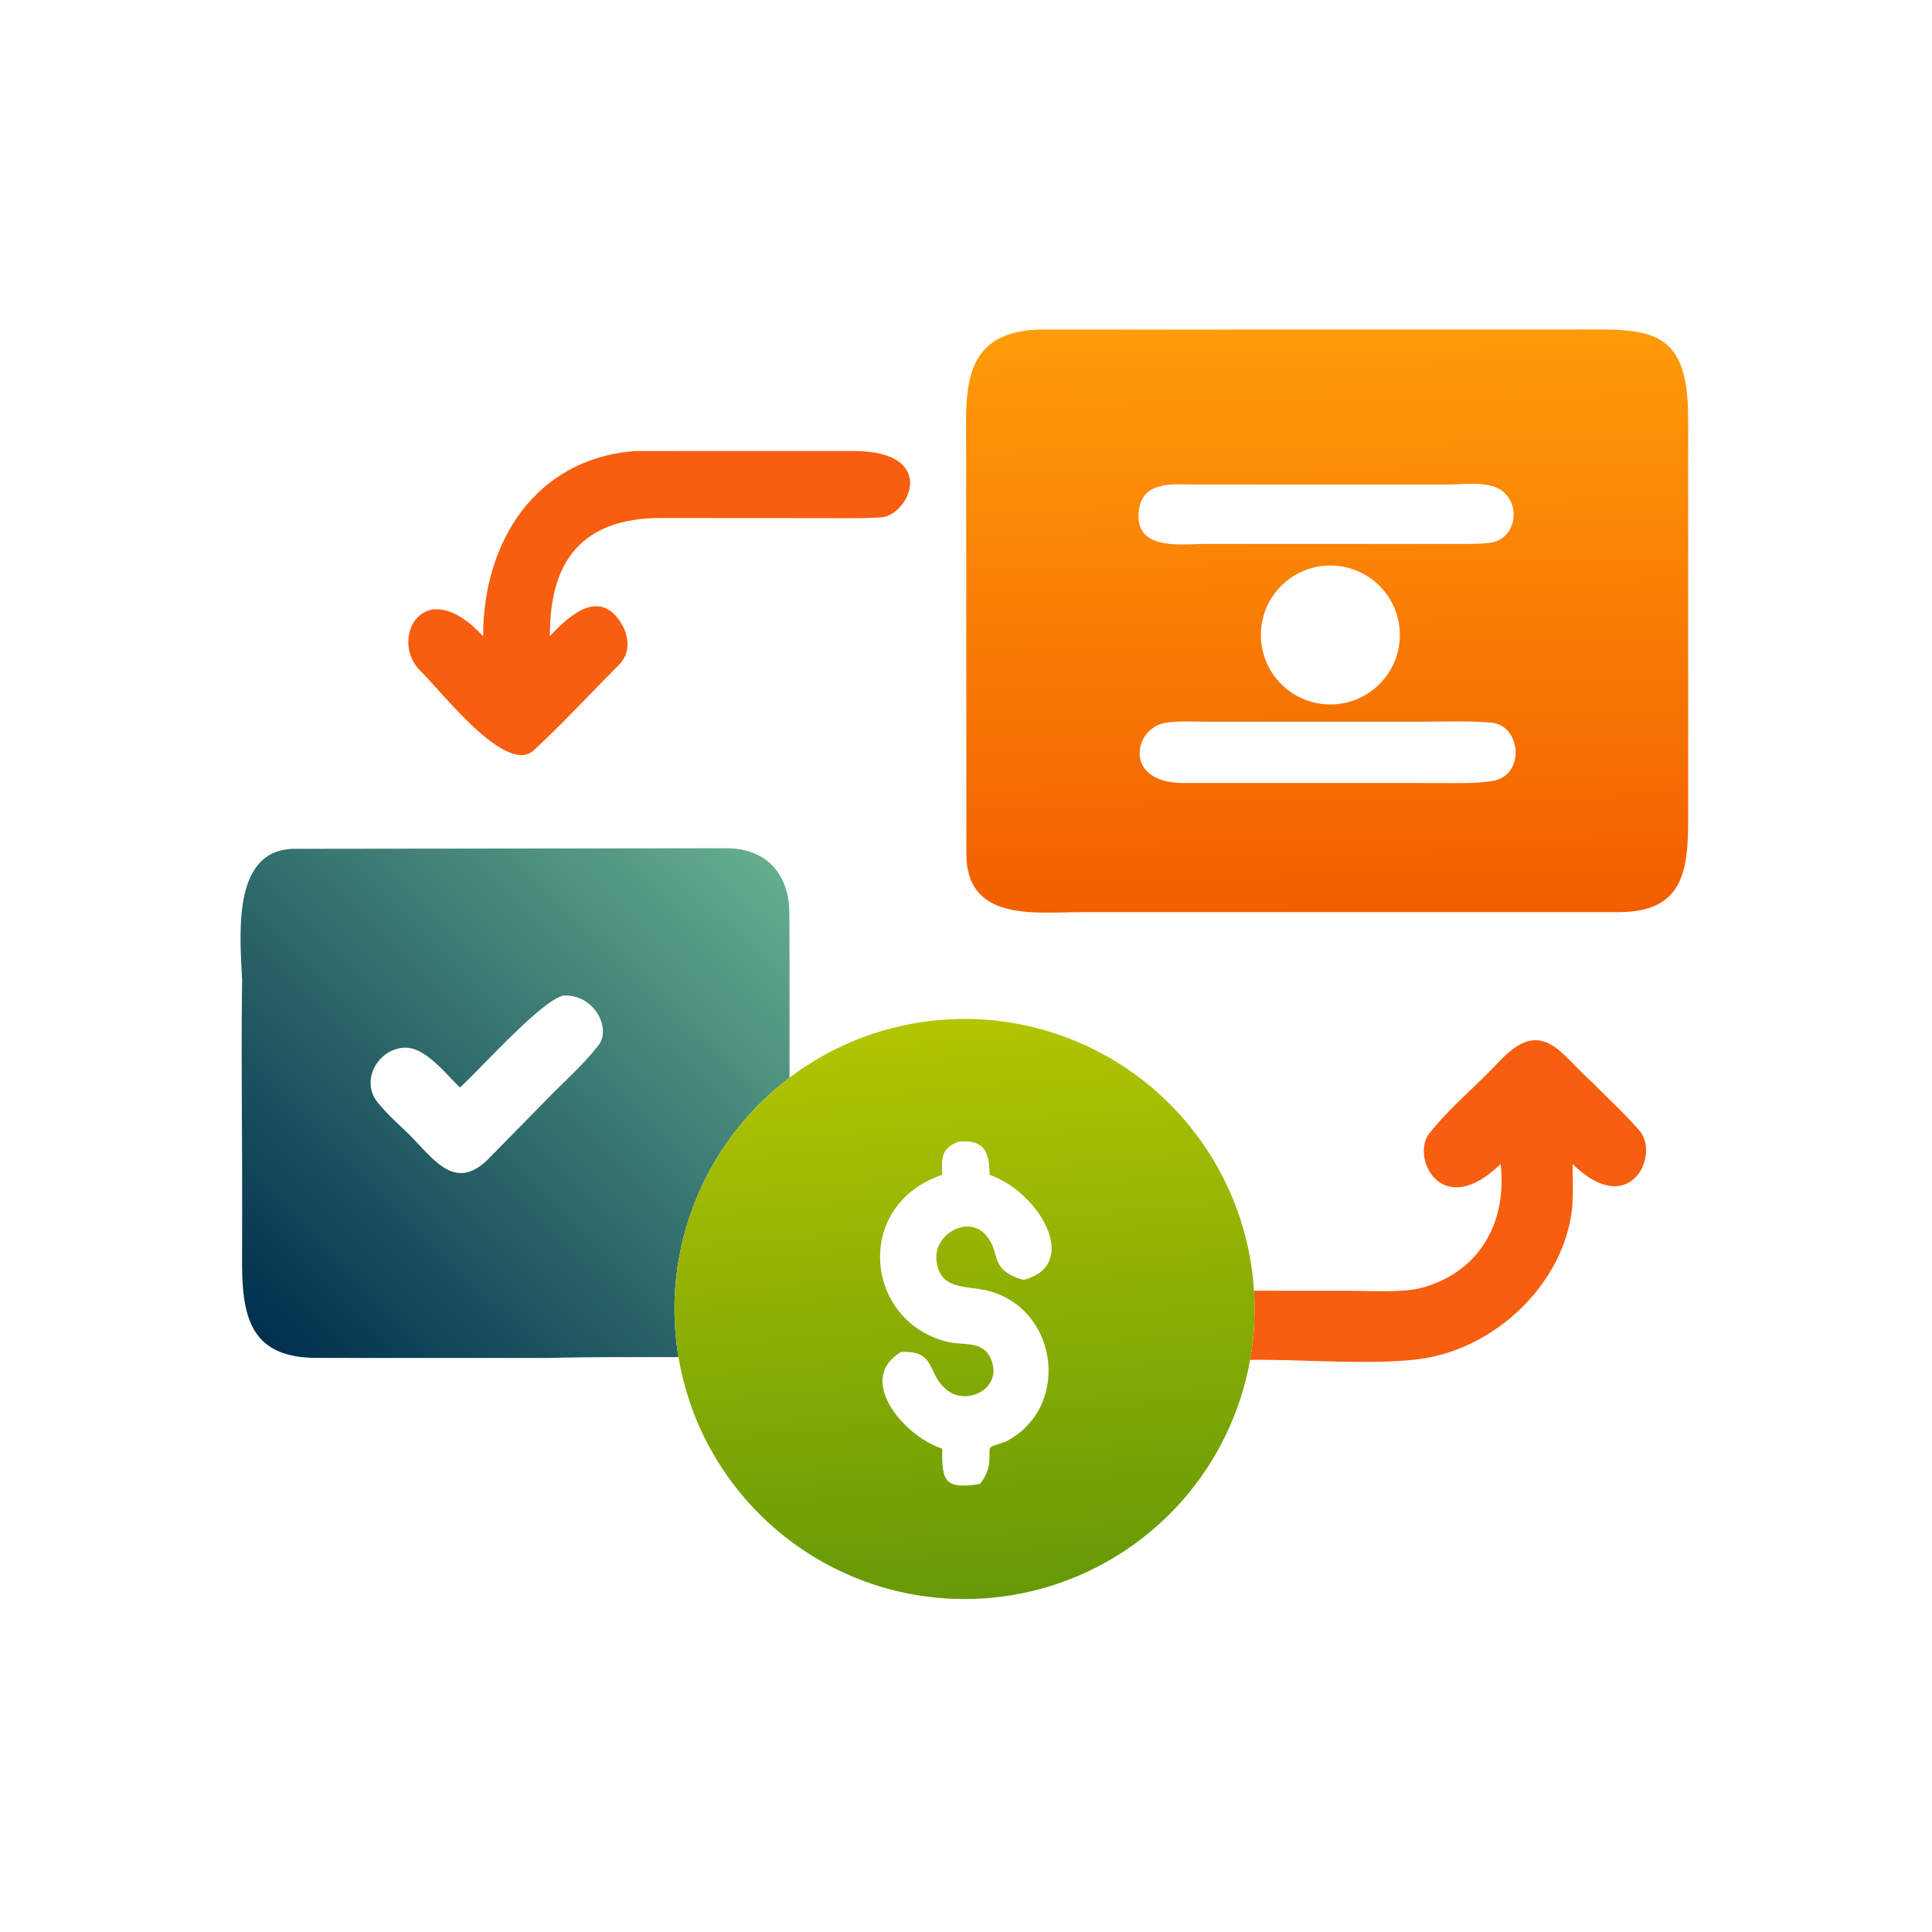
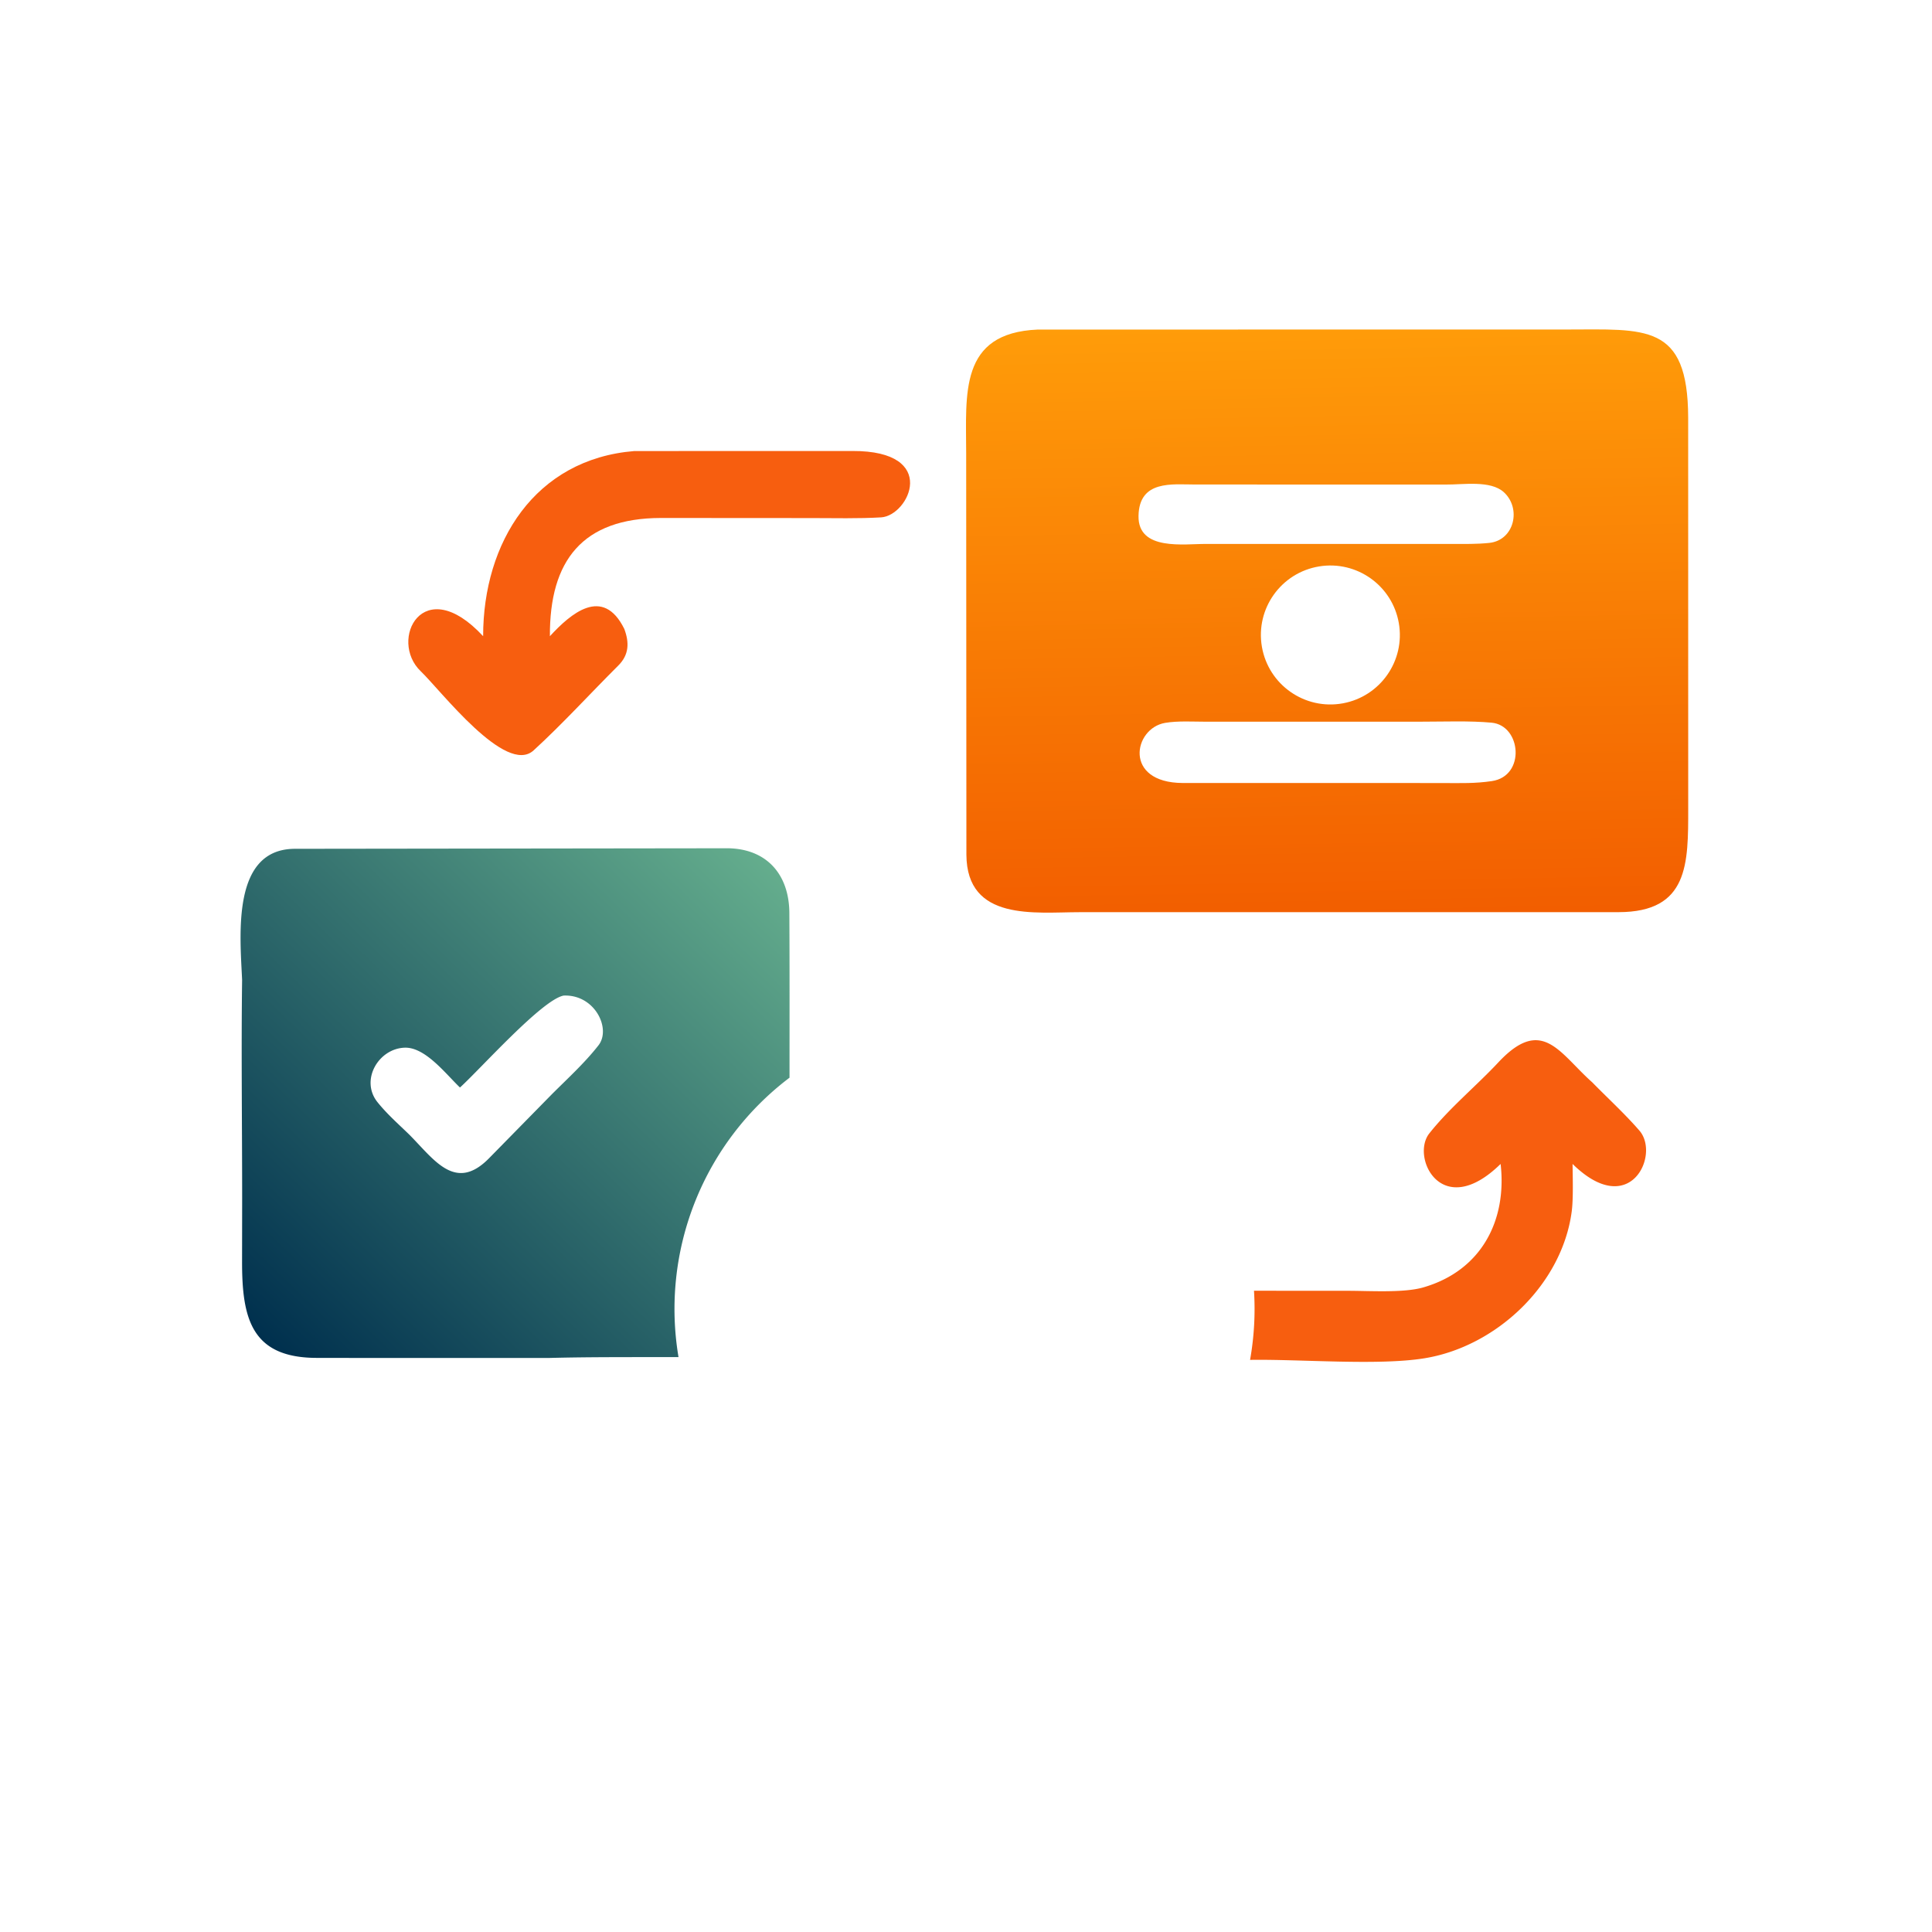
<svg xmlns="http://www.w3.org/2000/svg" viewBox="0 0 1024 1024">
  <defs>
    <linearGradient id="a" x1="352.873" x2="350.092" y1="242.419" y2="86.389" gradientUnits="userSpaceOnUse">
      <stop offset="0" stop-color="#F25E00" />
      <stop offset="1" stop-color="#FF9C09" />
    </linearGradient>
  </defs>
  <path fill="url(#a)" d="m428.926 241.73-142.859.008c-11.731.004-29.856 2.507-29.961-15.23l-.06-106.263c-.004-15.861-1.942-32.01 18.968-32.906l139.961-.013c21.085-.006 32.338-1.799 32.406 23.315l.011 103.527c.001 14.673.171 27.542-18.466 27.562m-45.823-113.318-66.404-.011c-6.042 0-14.819-1.249-14.98 8.337-.157 9.378 12.237 7.347 17.927 7.416l65.122.001c3.313-.002 6.59.066 9.89-.277 6.678-.694 8.569-9.136 3.889-13.425-3.541-3.245-10.783-1.988-15.444-2.041m-33.5 21.693c-10.105 1.645-16.928 11.218-15.185 21.307 1.742 10.089 11.379 16.819 21.451 14.98 9.936-1.815 16.555-11.294 14.837-21.247-1.719-9.952-11.134-16.663-21.103-15.04m-11.789 41.152-18.191.003c-3.461-.002-7.504-.262-10.854.31-8.407 1.435-11.12 15.842 4.627 15.933l52.229-.005 17.021.02c4.466.003 8.231.144 12.716-.521 9.001-1.336 7.792-14.747-.077-15.481-5.766-.537-12.731-.262-18.618-.264z" transform="scale(2)" />
  <path fill="#F75E0F" d="M256.07 337.196c-.024-49.702 27.408-93.824 80.128-98.134l115.612-.03c46.496-.158 29.902 34.314 15.202 35.182-12.094.716-24.88.38-37.188.374l-79.65-.052c-41.358.11-58.94 22.498-58.72 62.66 10.87-11.818 28.062-26.894 39.442-3.84 2.682 7.21 2.564 13.656-3.168 19.374-14.956 14.884-29.368 30.772-44.902 44.986-14.742 13.49-49.274-31.846-59.836-41.948-17.162-16.414 1.142-53.016 33.08-18.572" />
  <defs>
    <linearGradient id="b" x1="67.216" x2="195.066" y1="352.566" y2="220.345" gradientUnits="userSpaceOnUse">
      <stop offset="0" stop-color="#00304E" />
      <stop offset="1" stop-color="#64AD8D" />
    </linearGradient>
  </defs>
  <path fill="url(#b)" d="M64.16 259.676c-.535-11.908-2.842-34.724 14.034-34.734l114.809-.143c10.327.198 16.127 7.068 16.184 17.136.083 14.557.047 29.11.044 43.664a76.86 76.86 0 0 0-29.42 74.037c-11.262.04-22.848-.056-34.084.232-20.478.007-40.967.03-61.448-.013-17.711.112-20.156-10.468-20.129-25.622l.023-16.765c-.001-19.099-.263-38.741-.013-57.792m85.199 4.165c-5.732 1.104-22.051 19.452-27.462 24.362-3.809-3.636-9.19-10.732-14.646-10.556-6.95.224-11.906 8.631-7.18 14.481 2.569 3.181 5.461 5.704 8.356 8.52 6.615 6.624 12.216 15.435 21.182 6.294l16.55-16.864c4.137-4.142 8.835-8.419 12.447-13.06 3.432-4.411-.987-13.539-9.247-13.177" transform="scale(2)" />
  <defs>
    <linearGradient id="c" x1="261.449" x2="249.132" y1="422.403" y2="270.611" gradientUnits="userSpaceOnUse">
      <stop offset="0" stop-color="#669907" />
      <stop offset="1" stop-color="#B2C501" />
    </linearGradient>
  </defs>
-   <path fill="url(#c)" d="M209.231 285.599a76.864 76.864 0 0 1 122.049 74.784c-6.563 36.809-38.661 63.555-76.049 63.371s-69.221-27.246-75.42-64.118a76.86 76.86 0 0 1 29.42-74.037m44.838 16.925c-4.706 1.803-4.543 4.451-4.365 8.81-23.735 8.022-20.587 39.022 1.518 44.296 4.233 1.009 9.716-.534 11.598 5.116 2.546 7.21-6.291 11.693-11.566 7.847-5.861-4.274-2.818-10.812-12.464-10.302-12.364 7.403 1.35 22.729 10.914 25.587-.113 8.554.518 10.89 9.971 9.382 3.812-4.509 1.957-8.706 2.804-9.646.548-.61 3.312-1.184 4.238-1.67 17.154-8.995 13.77-35.099-4.895-39.879-5.787-1.482-13.08.026-13.671-8.467-.454-6.53 8.201-11.494 12.861-6.538 4.625 4.917.621 9.315 10.178 12.12 15.332-3.825 4.481-23.112-8.933-27.846-.076-5.947-1.262-9.375-8.188-8.81" transform="scale(2)" />
  <path fill="#F75E0F" d="m664.642 684.12 49.896.032c11.346.002 29.438 1.176 39.678-1.756 30.942-8.862 44.582-35.52 41.138-65.48-31.23 30.612-47.79-3.588-37.778-16.2 10.754-13.546 24.686-24.938 36.604-37.662 23.238-24.818 32.322-4.852 49.718 10.584 8.24 8.424 17.384 16.77 25.06 25.652 11.04 12.774-5.052 47.504-35.466 17.626.07 7.146.442 18.486-.446 25.186-5.132 38.798-39.948 71.608-77.998 77.81-24.542 4-66.2.412-92.488.854a153.8 153.8 0 0 0 2.082-36.646" />
</svg>